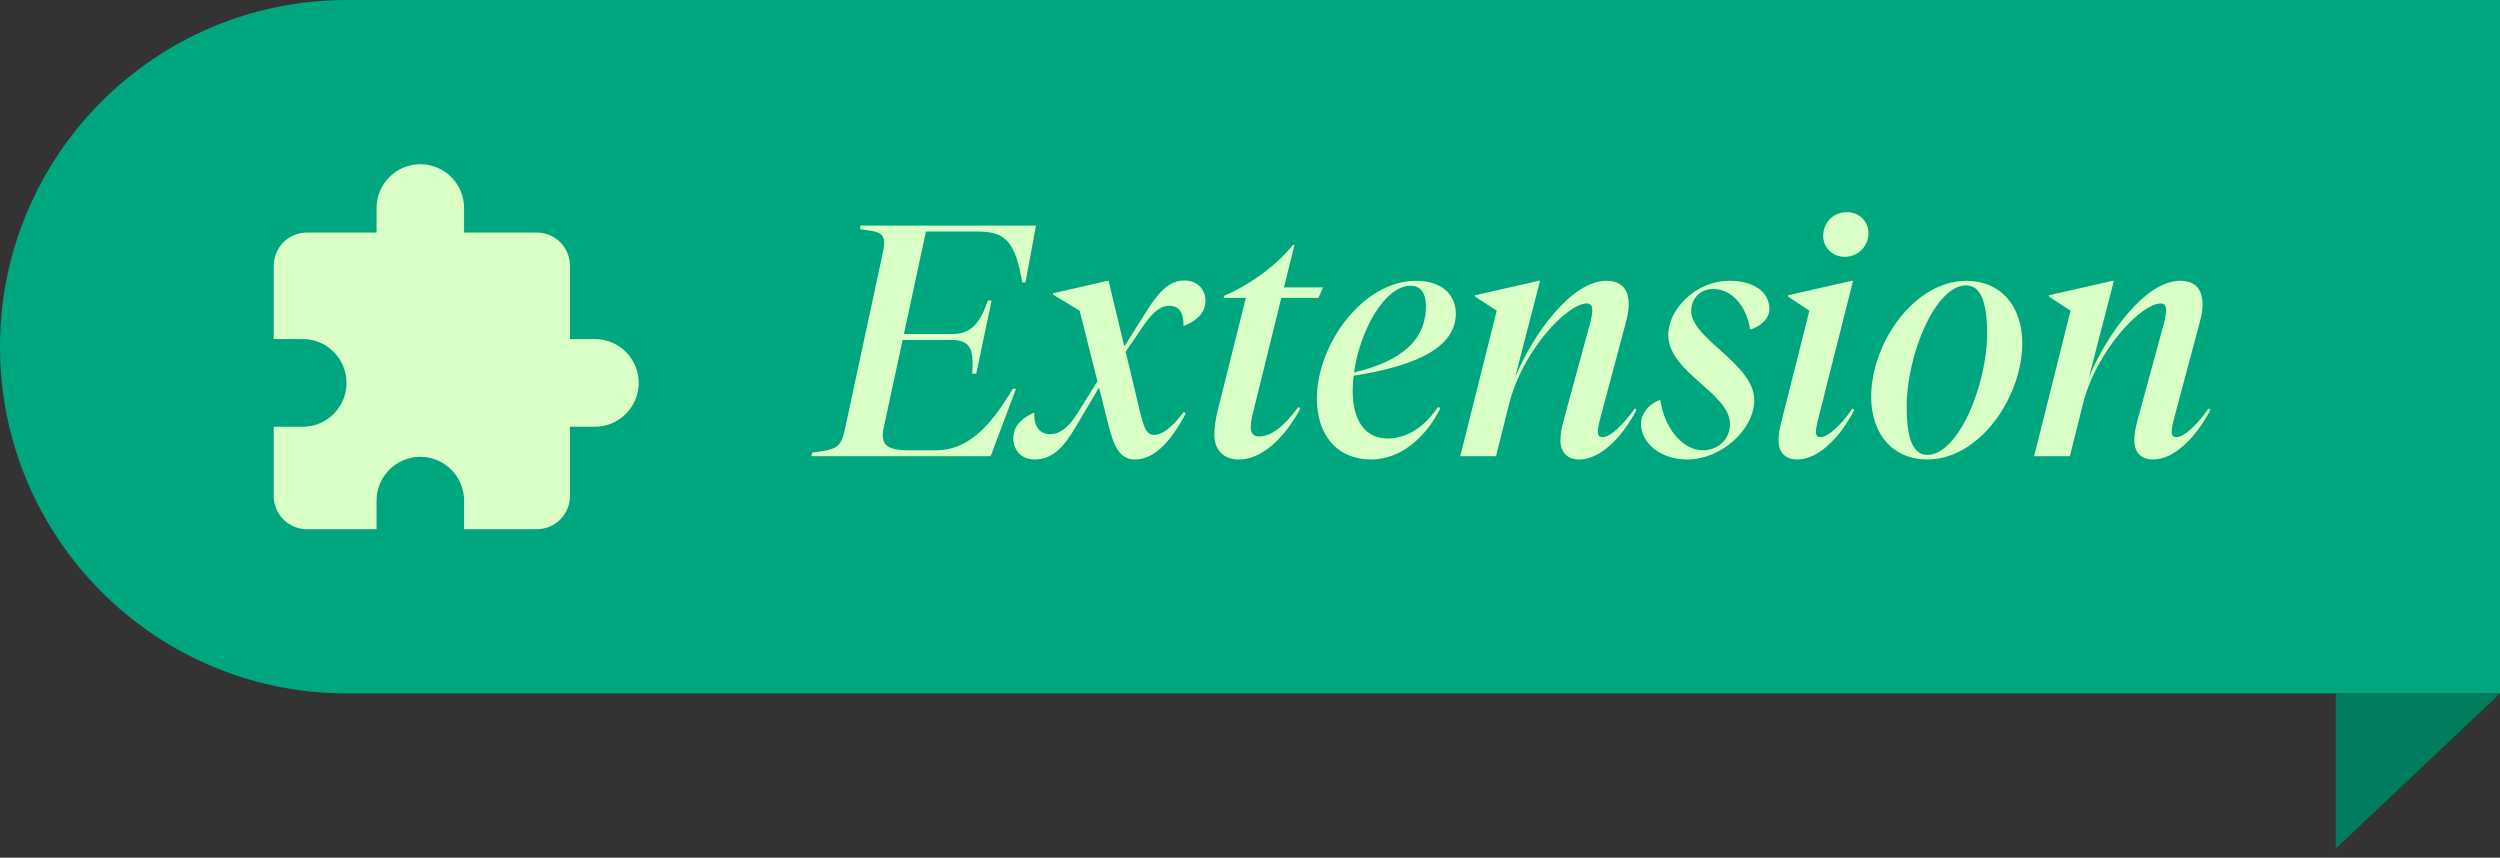
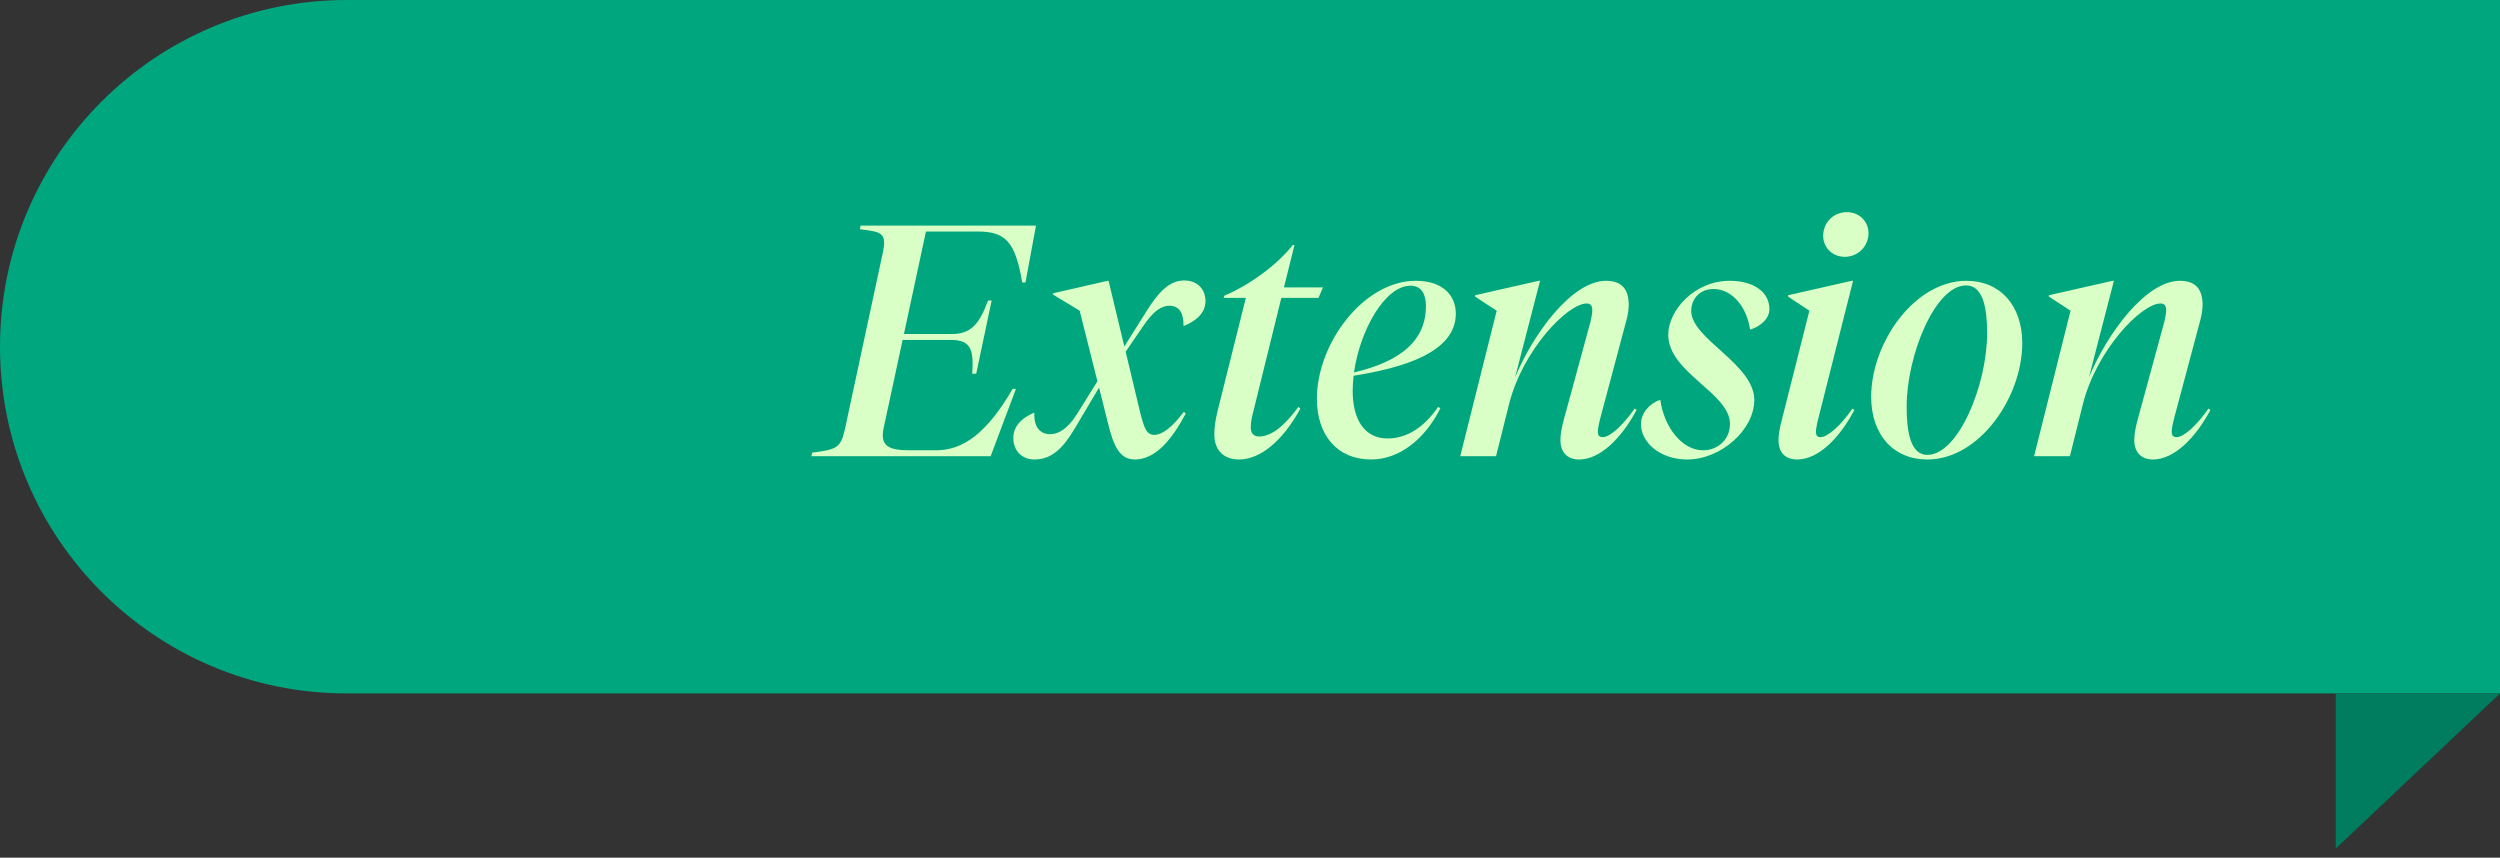
<svg xmlns="http://www.w3.org/2000/svg" width="137" height="47" viewBox="0 0 137 47" fill="none">
  <rect x="0" y="0" width="137" height="47" fill="#333333" stroke="none" />
  <path d="M0 19C0 8.507 8.507 0 19 0H137V38H19C8.507 38 0 29.493 0 19Z" fill="#00A67E" />
  <g clip-path="url(#clip0_321_7933)">
    <path d="M32.601 18.581H31.234V14.562C31.234 13.557 30.421 12.743 29.418 12.743H25.432V11.402C25.432 10.075 24.358 9 23.034 9C21.709 9 20.635 10.075 20.635 11.402V12.743H16.817C15.813 12.743 15 13.557 15 14.562V18.581H16.59C17.915 18.581 18.989 19.656 18.989 20.983C18.989 22.31 17.915 23.386 16.59 23.386H15V27.181C15 28.186 15.813 29 16.817 29H20.635V27.436C20.635 26.109 21.709 25.034 23.034 25.034C24.358 25.034 25.432 26.109 25.432 27.436V29H29.418C30.421 29 31.234 28.186 31.234 27.181V23.386H32.601C33.926 23.386 35 22.31 35 20.983C35 19.656 33.926 18.581 32.601 18.581Z" fill="#DAFFC6" />
  </g>
  <path d="M54.288 25H44.46L44.514 24.802C45.846 24.64 46.08 24.532 46.296 23.542L48.384 13.822C48.6 12.76 48.312 12.706 47.124 12.562L47.16 12.364H56.772L56.196 15.478H56.016C55.638 13.21 55.08 12.688 53.568 12.688H50.742L49.536 18.304H52.182C53.244 18.304 53.694 17.692 54.144 16.468H54.342L53.496 20.482H53.28C53.352 19.258 53.28 18.628 52.11 18.628H49.464L48.42 23.47C48.222 24.442 48.69 24.676 49.86 24.676H51.3C52.794 24.676 54.09 23.722 55.494 21.31H55.674L54.288 25ZM59.004 22.714L60.138 20.896L59.166 17.026L57.708 16.144V16.072L60.696 15.388H60.75L61.614 18.988L62.802 17.098C63.468 16.018 64.08 15.37 64.89 15.37C65.628 15.37 66.06 15.856 66.06 16.504C66.06 17.224 65.43 17.638 64.89 17.854H64.854C64.872 17.206 64.656 16.756 64.08 16.756C63.63 16.756 63.198 17.062 62.658 17.854L61.686 19.276L62.478 22.588C62.694 23.434 62.82 23.83 63.252 23.83C63.684 23.83 64.224 23.434 64.872 22.57L64.98 22.66C64.206 24.118 63.306 25.18 62.19 25.18C61.344 25.18 61.02 24.424 60.714 23.182L60.228 21.238L58.914 23.452C58.284 24.514 57.672 25.18 56.682 25.18C55.998 25.18 55.53 24.694 55.53 24.01C55.53 23.218 56.196 22.822 56.646 22.624H56.682C56.646 23.434 57.024 23.794 57.546 23.794C57.96 23.794 58.464 23.56 59.004 22.714ZM71.261 22.39C70.289 24.172 69.065 25.18 67.895 25.18C67.031 25.18 66.545 24.64 66.545 23.812C66.545 23.434 66.599 23.038 66.725 22.516L68.273 16.324H67.049L67.103 16.198C68.435 15.64 69.965 14.542 70.847 13.426H70.937L70.361 15.748H72.503L72.251 16.324H70.217L68.687 22.534C68.579 22.912 68.543 23.2 68.543 23.434C68.543 23.74 68.705 23.92 68.993 23.92C69.641 23.92 70.343 23.398 71.153 22.3L71.261 22.39ZM78.933 22.372C78.105 24.028 76.719 25.18 75.135 25.18C73.281 25.18 72.165 23.848 72.165 21.85C72.165 18.826 74.721 15.388 77.583 15.388C79.077 15.388 79.779 16.198 79.779 17.188C79.779 19.312 76.899 20.158 74.181 20.59C74.145 20.878 74.127 21.148 74.127 21.418C74.127 23.092 74.847 24.028 76.035 24.028C77.079 24.028 78.033 23.434 78.807 22.3L78.933 22.372ZM78.141 16.774C78.141 16.162 77.925 15.658 77.295 15.658C75.891 15.658 74.523 18.106 74.199 20.41C76.809 19.798 78.141 18.628 78.141 16.774ZM84.395 15.388L83.027 20.68C84.017 18.286 86.141 15.388 88.013 15.388C88.913 15.388 89.255 15.892 89.255 16.72C89.255 16.954 89.201 17.278 89.129 17.548L87.707 22.876C87.617 23.218 87.563 23.506 87.563 23.65C87.563 23.866 87.635 23.956 87.833 23.956C88.211 23.956 88.913 23.344 89.579 22.39L89.687 22.462C88.841 24.046 87.671 25.18 86.537 25.18C85.871 25.18 85.511 24.766 85.511 24.118C85.511 23.83 85.565 23.488 85.691 23.02L87.167 17.602C87.221 17.368 87.257 17.152 87.257 17.008C87.257 16.756 87.167 16.63 86.951 16.63C85.907 16.63 83.423 19.186 82.685 22.192L81.983 25H80.021L82.019 17.026L80.831 16.252V16.18L84.323 15.388H84.395ZM90.987 21.922C91.185 23.38 92.157 24.676 93.327 24.676C94.137 24.676 94.803 24.082 94.803 23.236C94.803 21.526 91.419 20.428 91.419 18.34C91.419 17.026 92.841 15.388 94.785 15.388C96.099 15.388 96.963 16 96.963 16.936C96.963 17.494 96.423 17.908 95.937 18.052H95.901C95.739 16.864 94.947 15.838 93.903 15.838C93.129 15.838 92.679 16.396 92.679 17.044C92.679 18.574 96.135 19.942 96.135 21.922C96.135 23.56 94.299 25.18 92.463 25.18C90.987 25.18 89.925 24.262 89.925 23.236C89.925 22.66 90.375 22.12 90.951 21.922H90.987ZM102.394 12.778C102.394 13.48 101.836 14.074 101.098 14.074C100.396 14.074 99.91 13.552 99.91 12.922C99.91 12.202 100.468 11.626 101.206 11.626C101.908 11.626 102.394 12.148 102.394 12.778ZM97.642 23.02L99.154 17.026L97.984 16.252V16.18L101.476 15.388H101.548L99.658 22.876C99.568 23.218 99.514 23.506 99.514 23.65C99.514 23.866 99.586 23.956 99.766 23.956C100.144 23.956 100.864 23.344 101.512 22.39L101.62 22.462C100.792 24.046 99.622 25.18 98.488 25.18C97.804 25.18 97.462 24.766 97.462 24.118C97.462 23.83 97.516 23.488 97.642 23.02ZM102.54 21.742C102.54 18.808 104.898 15.388 107.76 15.388C109.614 15.388 110.82 16.738 110.82 18.808C110.82 21.76 108.48 25.18 105.618 25.18C103.764 25.18 102.54 23.83 102.54 21.742ZM104.484 22.3C104.484 23.668 104.7 24.928 105.618 24.928C107.31 24.928 108.894 21.112 108.894 18.25C108.894 16.9 108.678 15.64 107.742 15.64C106.05 15.64 104.484 19.456 104.484 22.3ZM115.842 15.388L114.474 20.68C115.464 18.286 117.588 15.388 119.46 15.388C120.36 15.388 120.702 15.892 120.702 16.72C120.702 16.954 120.648 17.278 120.576 17.548L119.154 22.876C119.064 23.218 119.01 23.506 119.01 23.65C119.01 23.866 119.082 23.956 119.28 23.956C119.658 23.956 120.36 23.344 121.026 22.39L121.134 22.462C120.288 24.046 119.118 25.18 117.984 25.18C117.318 25.18 116.958 24.766 116.958 24.118C116.958 23.83 117.012 23.488 117.138 23.02L118.614 17.602C118.668 17.368 118.704 17.152 118.704 17.008C118.704 16.756 118.614 16.63 118.398 16.63C117.354 16.63 114.87 19.186 114.132 22.192L113.43 25H111.468L113.466 17.026L112.278 16.252V16.18L115.77 15.388H115.842Z" fill="#DAFFC6" />
-   <path d="M128 38V46.5L137 38H128Z" fill="#007D5F" />
+   <path d="M128 38V46.5L137 38H128" fill="#007D5F" />
  <defs>
    <clipPath id="clip0_321_7933">
-       <rect width="20" height="20" fill="white" transform="translate(15 9)" />
-     </clipPath>
+       </clipPath>
  </defs>
</svg>